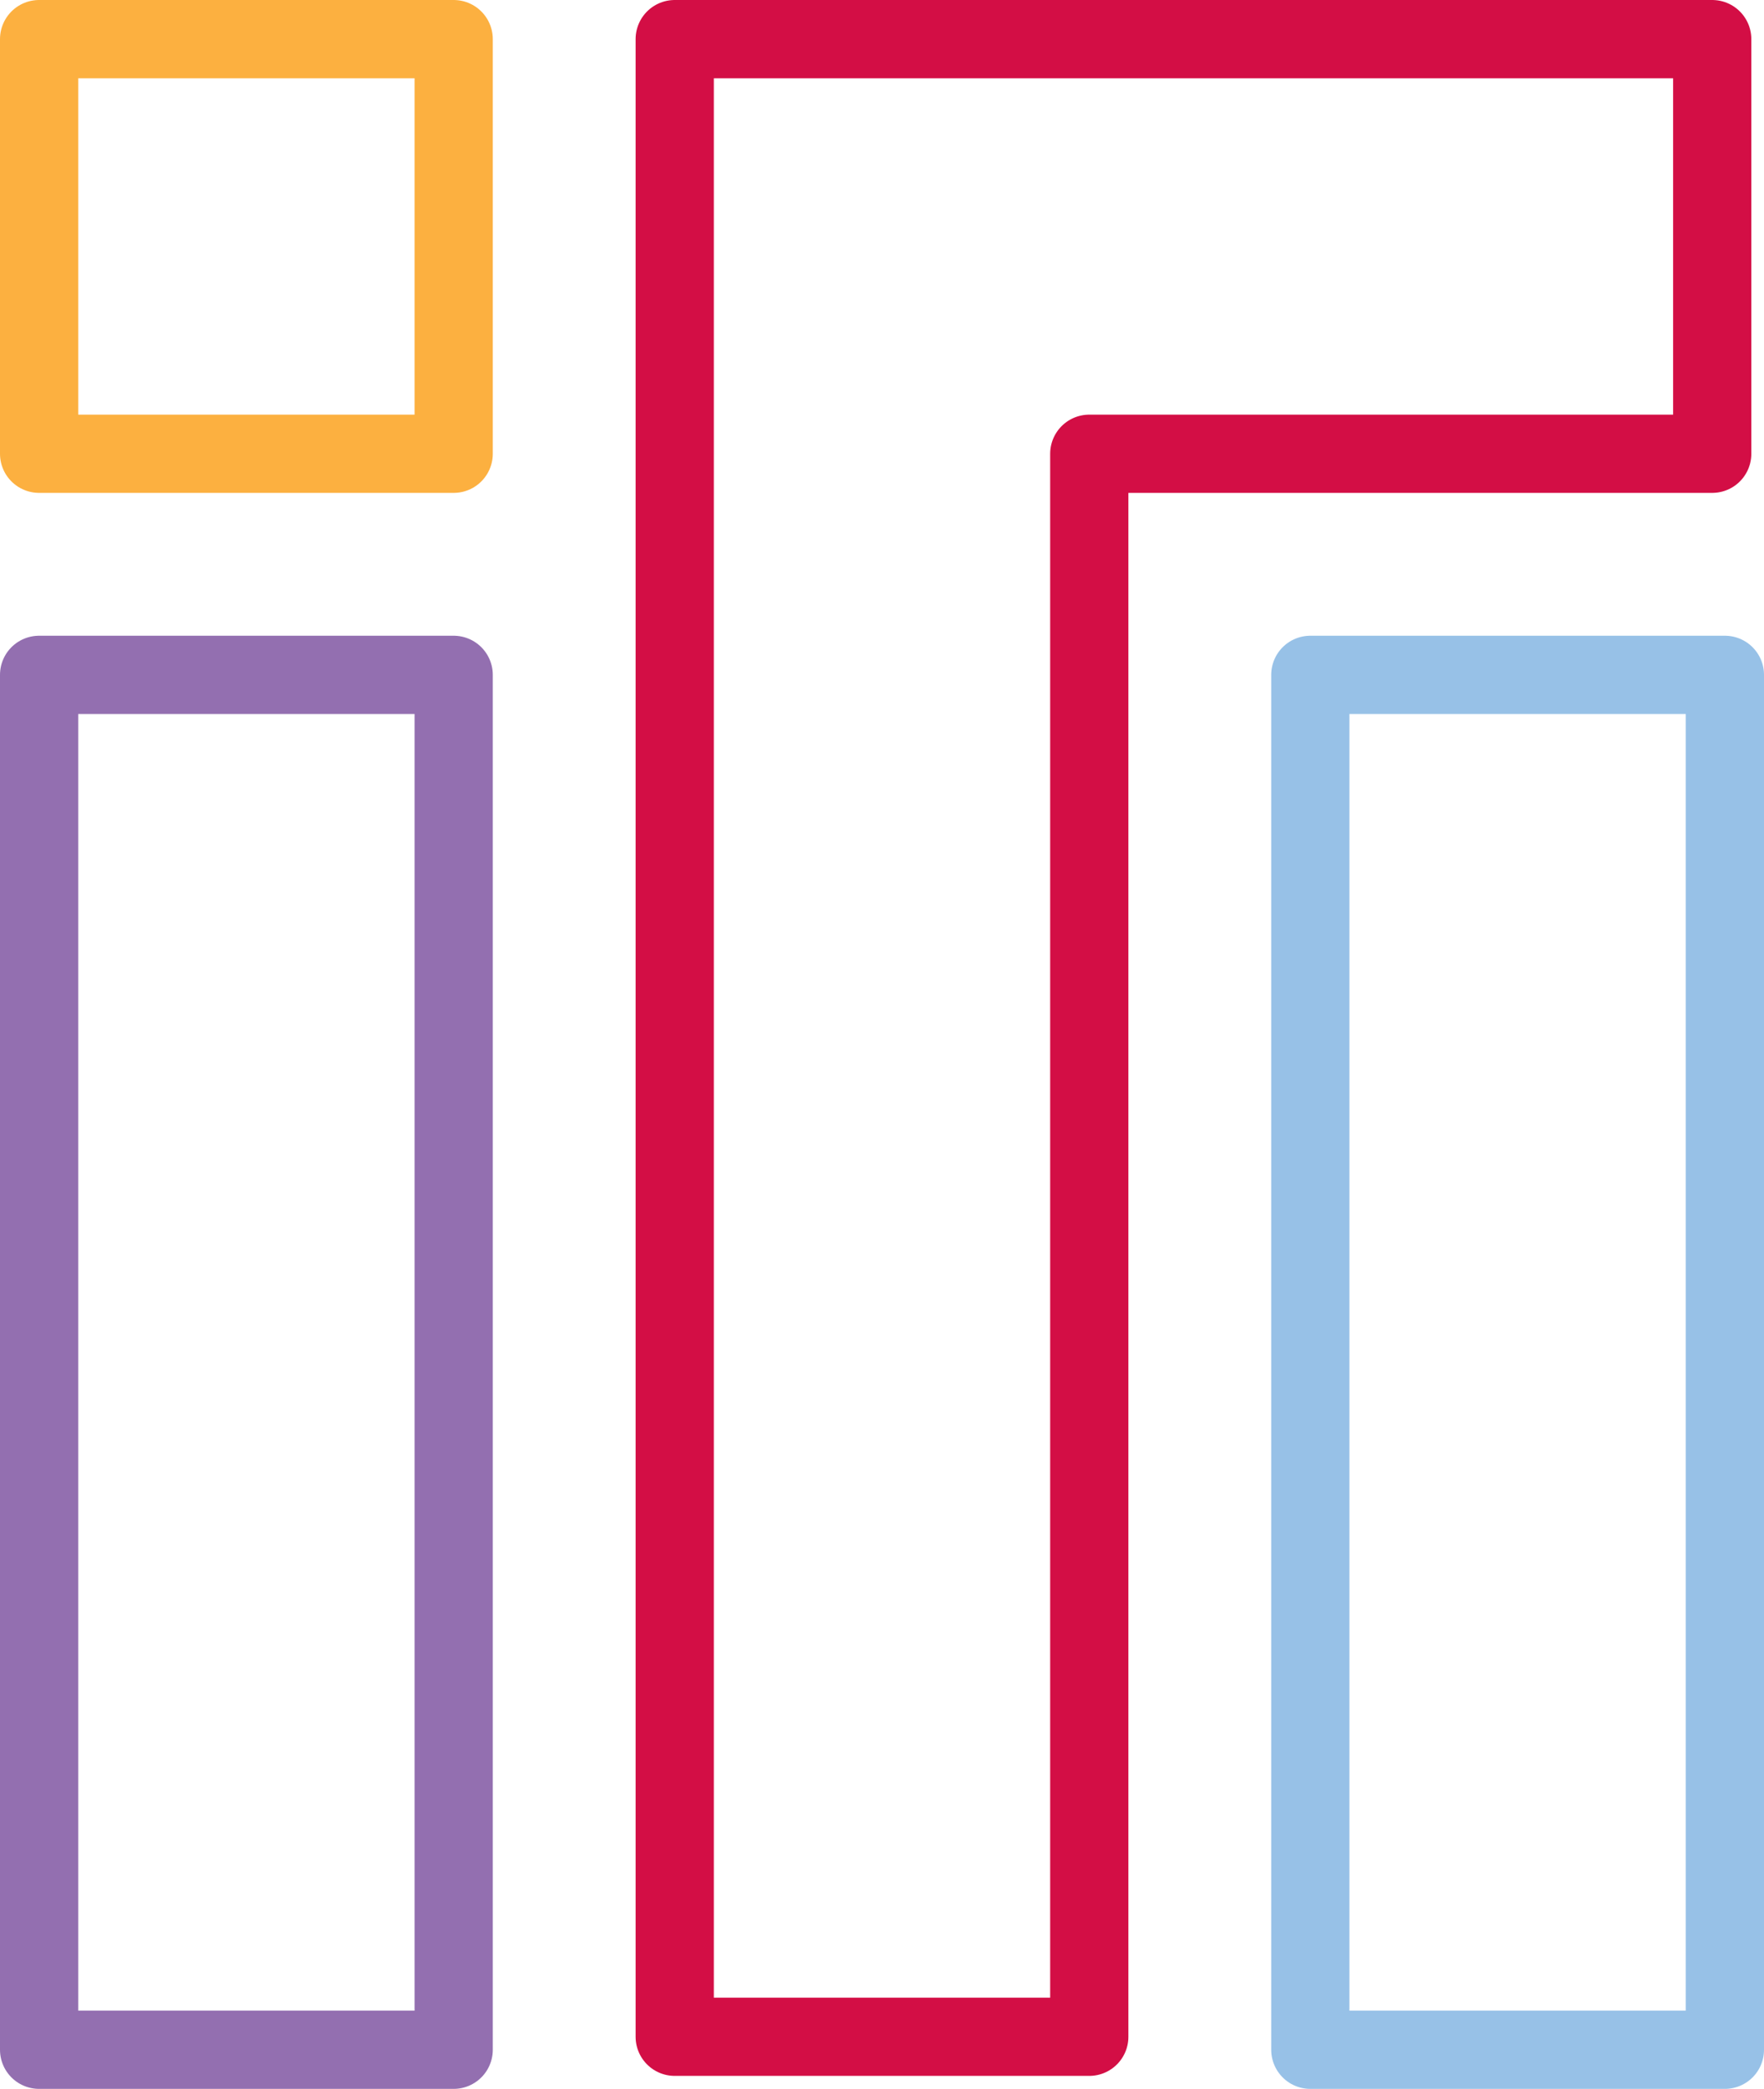
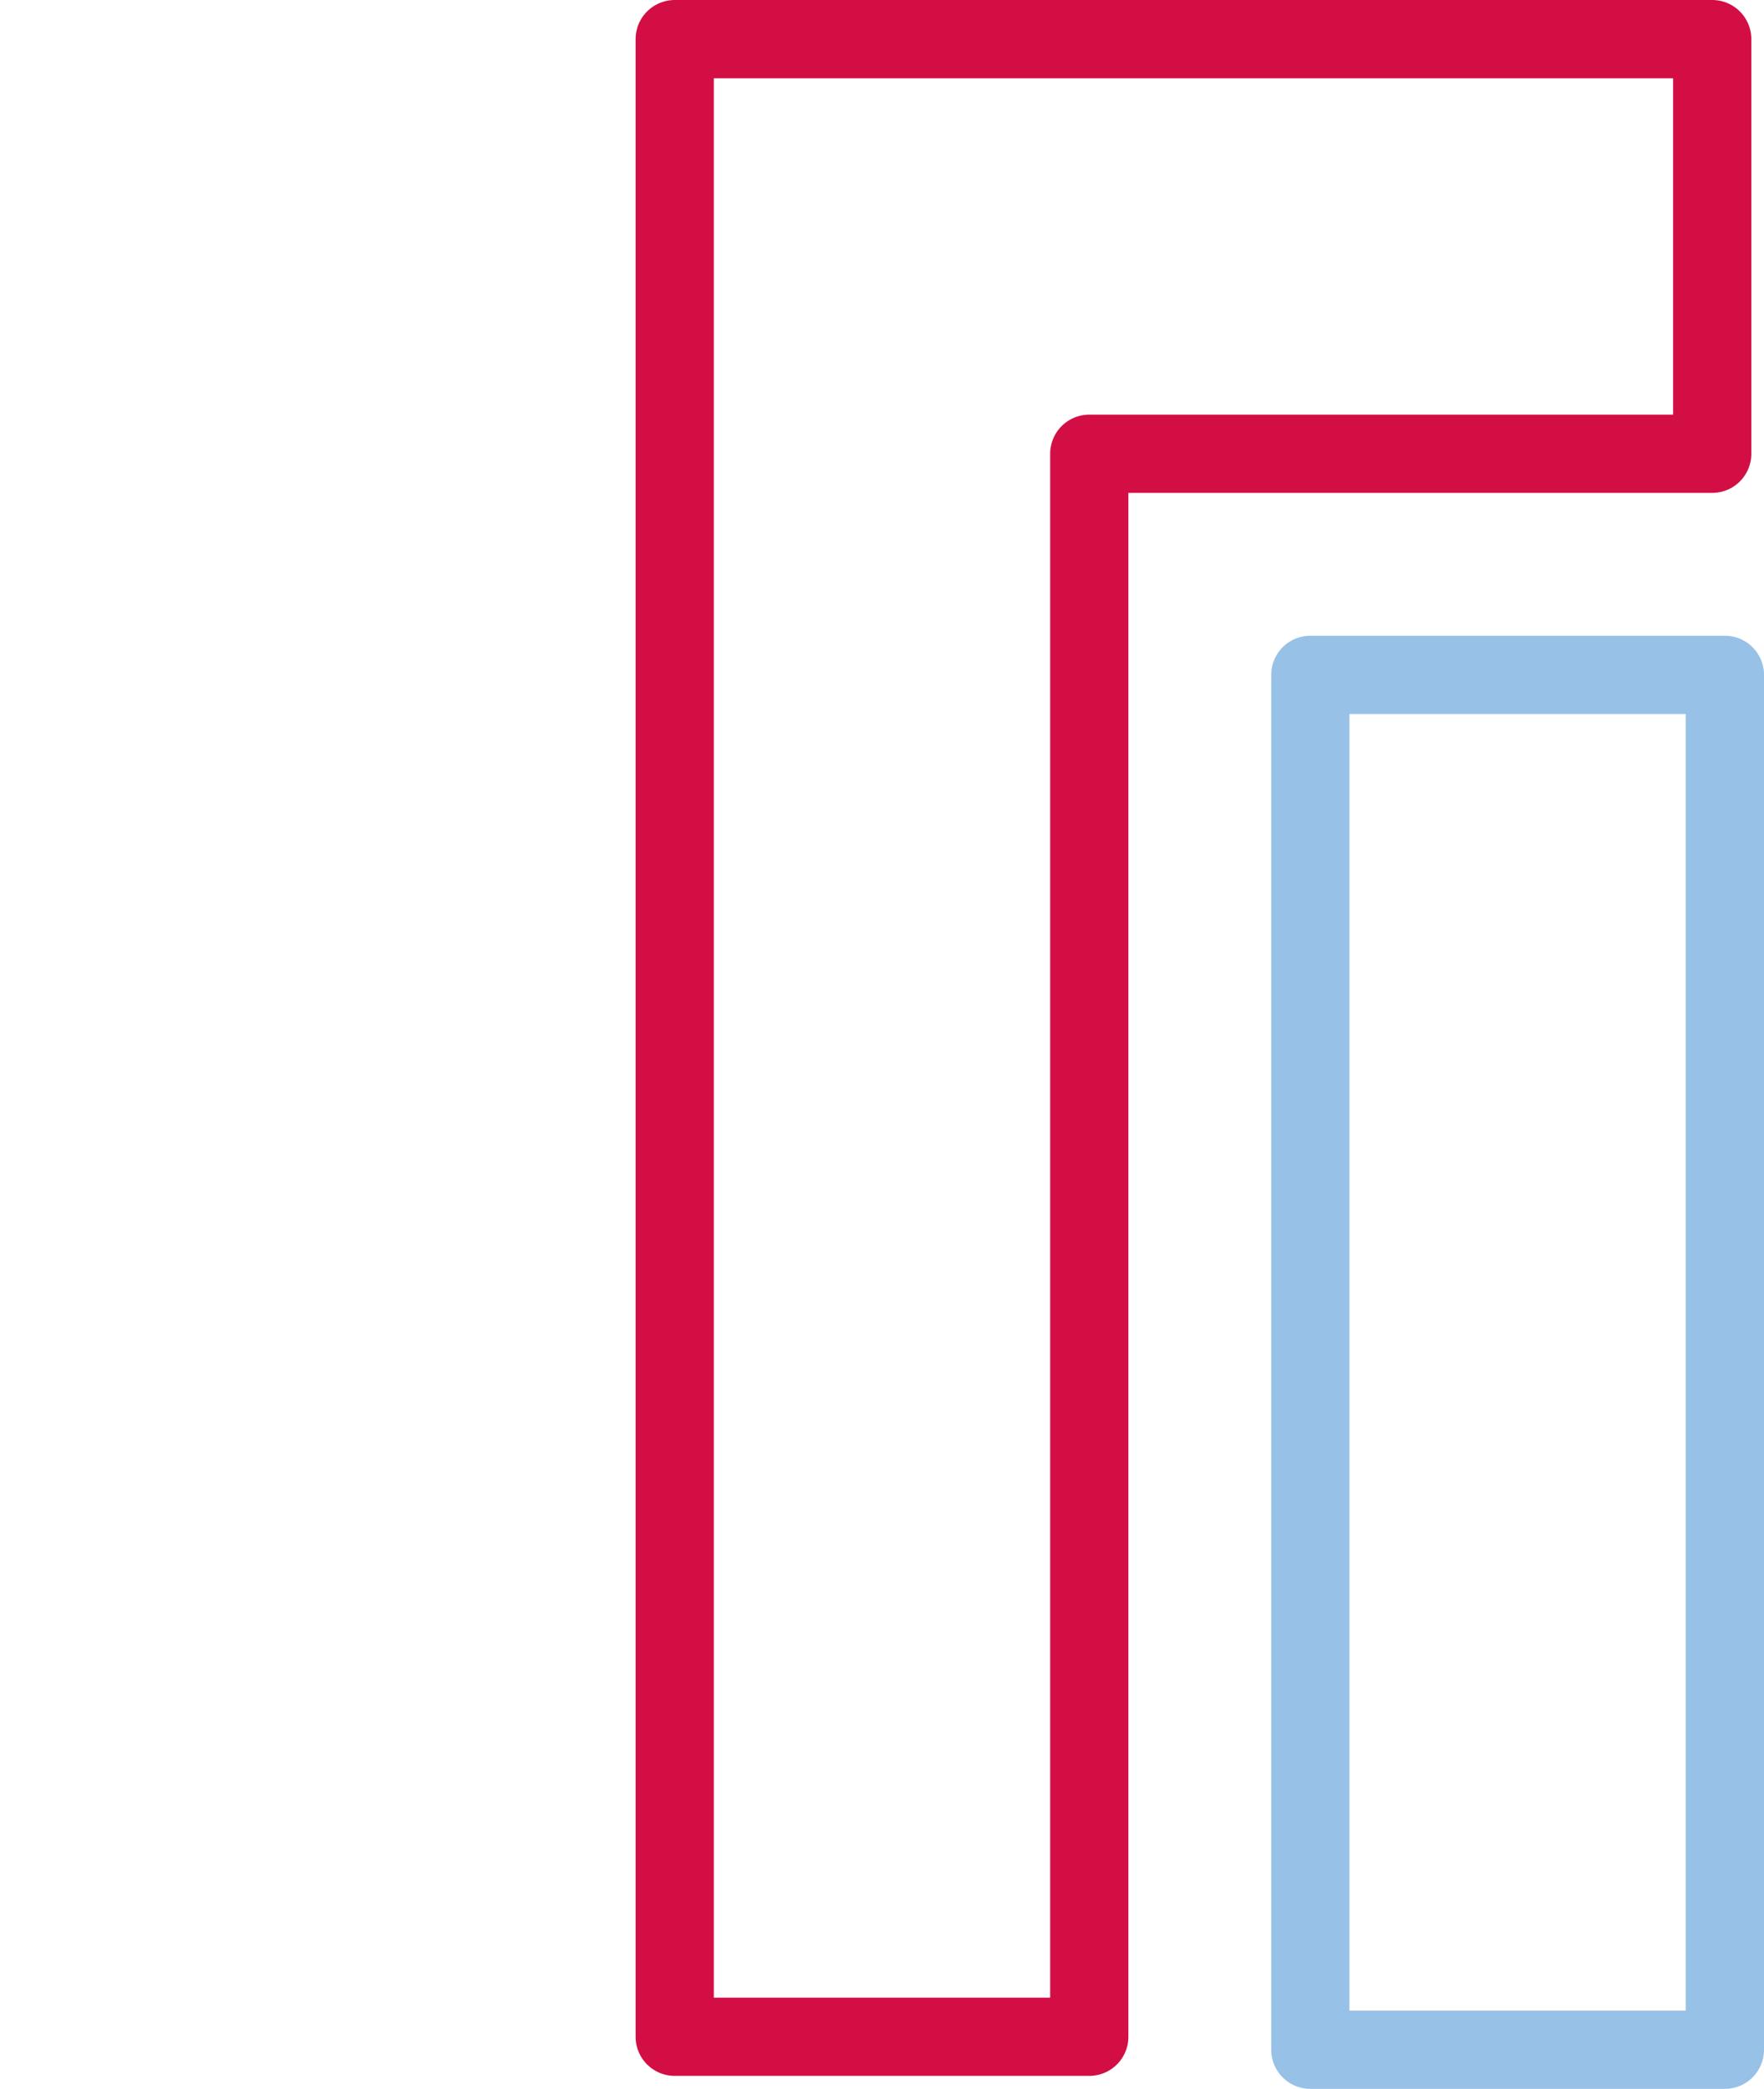
<svg xmlns="http://www.w3.org/2000/svg" id="Layer_2" width="112.76" height="133.5" viewBox="0 0 112.76 133.5">
  <defs>
    <style>      .cls-1 {        stroke: #97c1e7;      }      .cls-1, .cls-2, .cls-3, .cls-4 {        fill: none;        stroke-linecap: round;        stroke-linejoin: round;        stroke-width: 5px;      }      .cls-2 {        stroke: #d30e45;      }      .cls-3 {        stroke: #fcb040;      }      .cls-4 {        stroke: #936fb0;      }    </style>
  </defs>
-   <rect class="cls-3" x="2.5" y="2.5" width="26.5" height="26.5" />
-   <rect class="cls-4" x="2.5" y="43.13" width="26.5" height="87.87" />
  <polygon class="cls-2" points="69.63 130.17 43.13 130.17 43.13 2.5 69.63 2.5 109.45 2.5 109.45 29 69.63 29 69.63 130.17" />
  <rect class="cls-1" x="83.76" y="43.13" width="26.5" height="87.87" />
</svg>